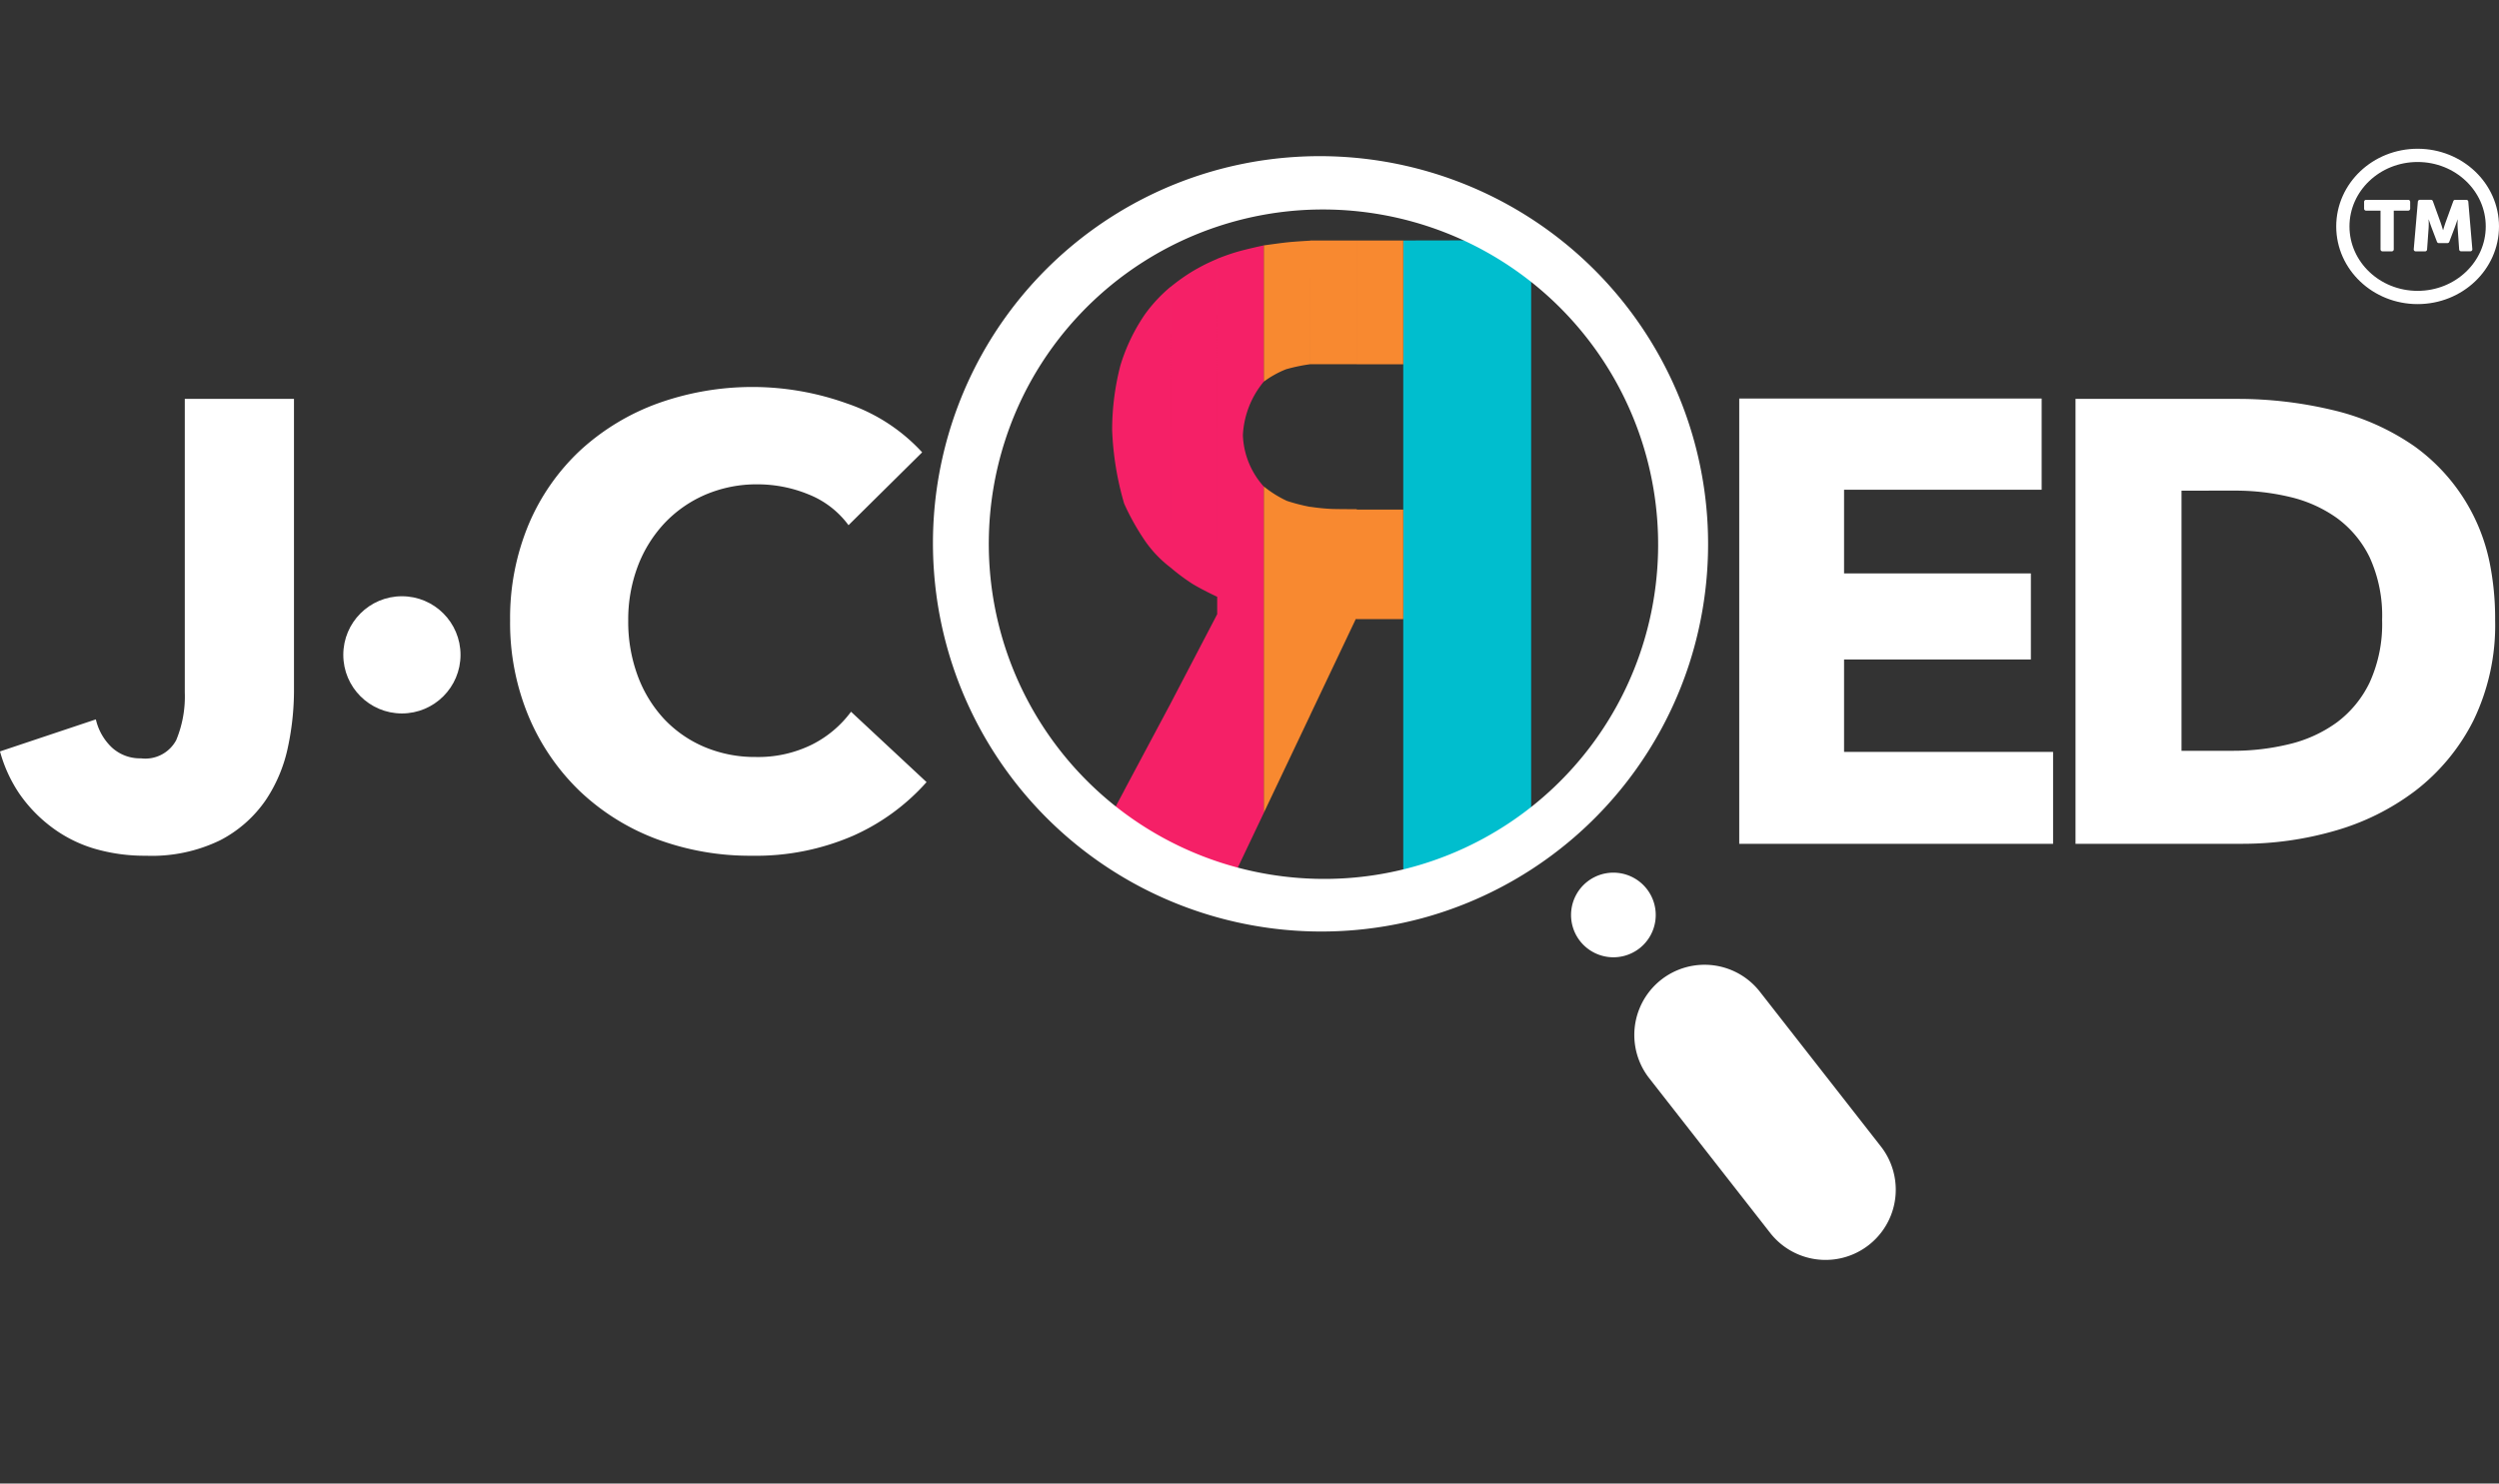
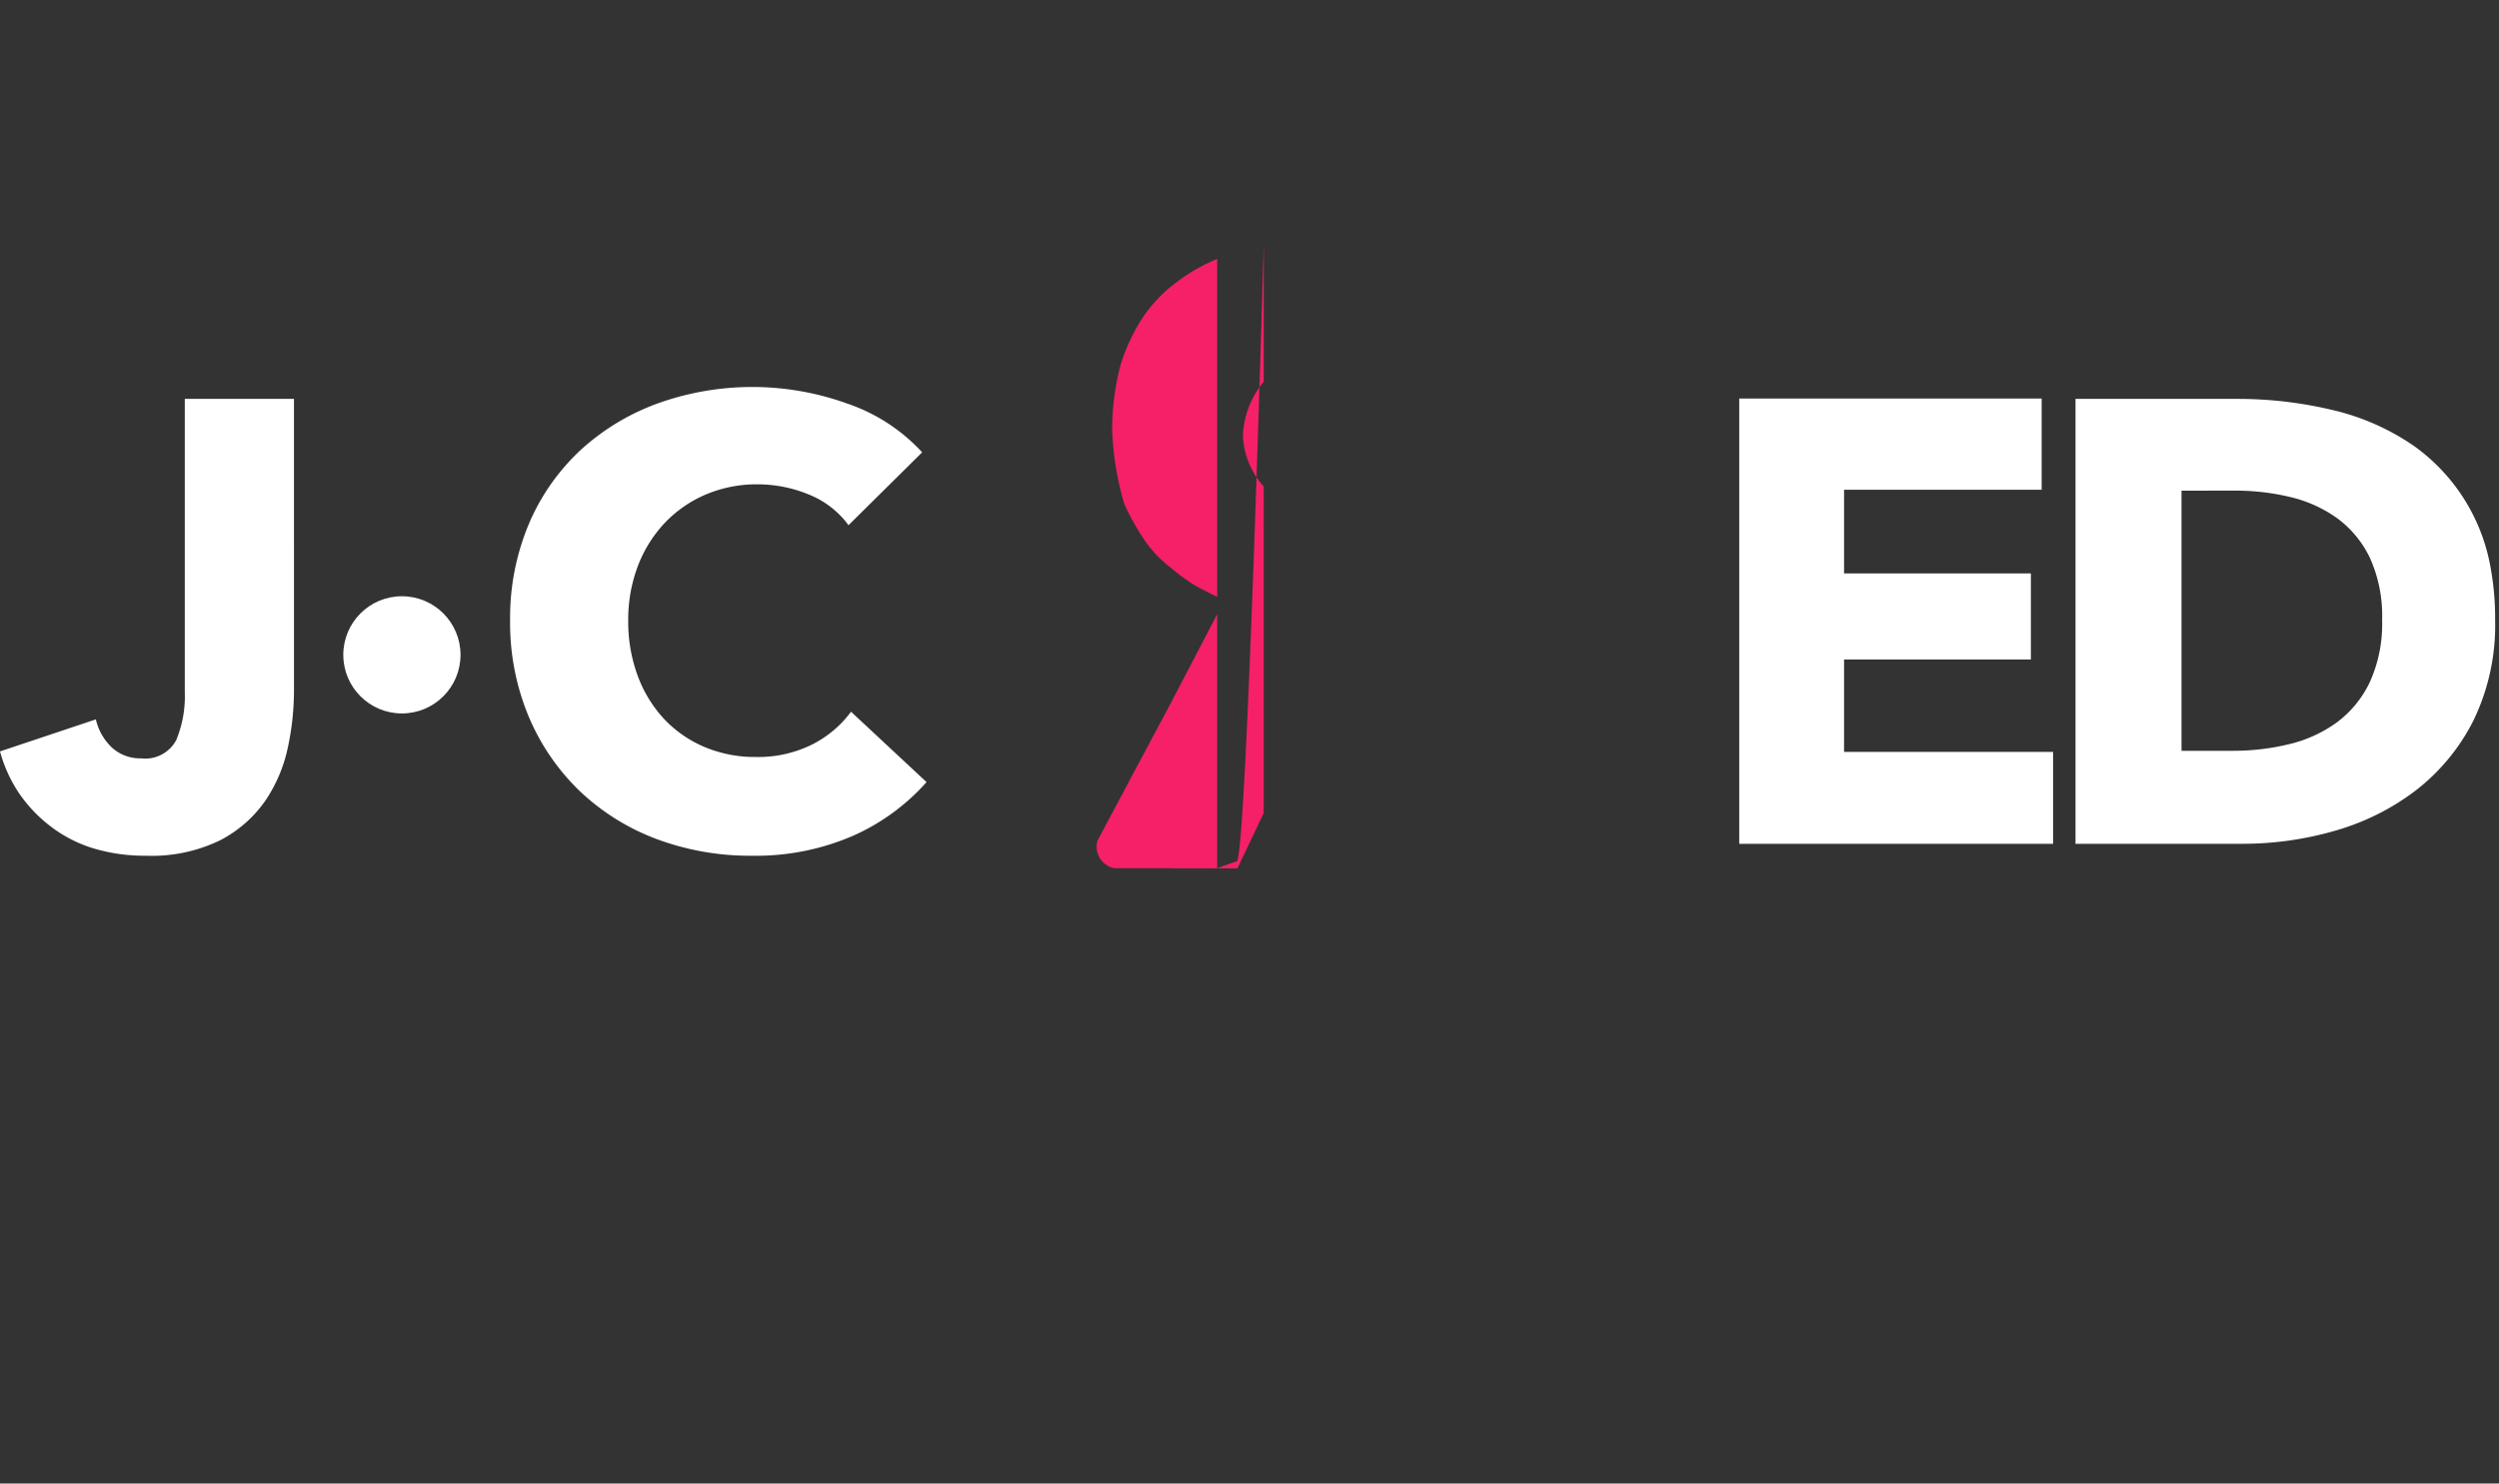
<svg xmlns="http://www.w3.org/2000/svg" id="Group_1285" data-name="Group 1285" width="188.612" height="112" viewBox="0 0 188.612 112">
  <rect x="0" y="0" width="188.612" height="112" fill="#333333" stroke="none" />
  <g id="Group_695" data-name="Group 695" transform="translate(0 0)">
    <g id="Group_176" data-name="Group 176" transform="translate(0 0)">
      <g id="J_CRED_LOGO" data-name="J CRED LOGO" transform="translate(0 29.215)">
        <circle id="Oval_2_Copy_2" data-name="Oval 2 Copy 2" cx="4.424" cy="4.424" r="4.424" transform="translate(25.91 15.799)" fill="#fff" />
        <path id="J_CRED_Copy_2" data-name="J CRED Copy 2" d="M56.757,35.389A20.157,20.157,0,0,1,49.5,34.108a17.149,17.149,0,0,1-5.773-3.629,16.879,16.879,0,0,1-3.833-5.621A18.341,18.341,0,0,1,38.5,17.647a18.332,18.332,0,0,1,1.414-7.305,16.326,16.326,0,0,1,3.9-5.574,17.411,17.411,0,0,1,5.846-3.534,21.149,21.149,0,0,1,14.3.024A13.6,13.6,0,0,1,69.6,4.934l-5.558,5.5a6.9,6.9,0,0,0-3.019-2.325,10.132,10.132,0,0,0-3.833-.759,9.843,9.843,0,0,0-3.953.782,9.315,9.315,0,0,0-3.091,2.159,9.858,9.858,0,0,0-2.012,3.249,11.416,11.416,0,0,0-.719,4.1,11.749,11.749,0,0,0,.719,4.175,9.745,9.745,0,0,0,1.988,3.249,9,9,0,0,0,3.042,2.111,9.791,9.791,0,0,0,3.881.759,9.143,9.143,0,0,0,4.264-.949,8.291,8.291,0,0,0,2.923-2.467l5.7,5.313a16.212,16.212,0,0,1-5.558,4.056A18.411,18.411,0,0,1,56.757,35.389Zm-45.737,0a13.5,13.5,0,0,1-3.953-.551,10.221,10.221,0,0,1-3.234-1.655,10.843,10.843,0,0,1-2.4-2.52A10.7,10.7,0,0,1,0,27.514l7.235-2.419a4.206,4.206,0,0,0,1.222,2.135,3.131,3.131,0,0,0,2.18.806A2.646,2.646,0,0,0,13.3,26.66a8.579,8.579,0,0,0,.647-3.605V.9h8.241V23.007a20.59,20.59,0,0,1-.455,4.175,11.334,11.334,0,0,1-1.677,4.008,9.442,9.442,0,0,1-3.4,3.012A11.781,11.781,0,0,1,11.02,35.389Zm143.937-.9H131.269V.874h22.825V7.758H139.181v6.315h14.1v6.5h-14.1v6.979h15.776v6.931Zm14.341,0H156.649V.9h12.266a30.75,30.75,0,0,1,7.091.83,17.97,17.97,0,0,1,6.229,2.752,14.324,14.324,0,0,1,5.666,8.752,21.314,21.314,0,0,1,.419,4.364,16.48,16.48,0,0,1-1.653,7.614,15.457,15.457,0,0,1-4.36,5.265,18.329,18.329,0,0,1-6.109,3.036A25.112,25.112,0,0,1,169.3,34.488ZM164.65,7.827v19.64h3.881a17.875,17.875,0,0,0,4.24-.5,10.122,10.122,0,0,0,3.594-1.637,8.159,8.159,0,0,0,2.491-3.036,10.624,10.624,0,0,0,.934-4.7,10.592,10.592,0,0,0-.934-4.72,8,8,0,0,0-2.491-2.989A10.06,10.06,0,0,0,172.819,8.3a17.658,17.658,0,0,0-4.1-.475Z" transform="translate(0 0)" fill="#fff" />
      </g>
      <g id="Group_155" data-name="Group 155" transform="translate(58.596 0)">
        <g id="Group_Copy" data-name="Group Copy" transform="translate(56.969 65.678) rotate(180)">
-           <path id="Union_11" data-name="Union 11" d="M3.072,47.531V0H6.143V47.531ZM0,47.525V3.072A3.072,3.072,0,0,1,3.072,0V47.525Zm6.143,0V0H9.654V47.523Z" transform="translate(0 0)" fill="#00bece" />
-           <path id="Union_5" data-name="Union 5" d="M0,43.221V33.876H3.511v9.345Zm3.511,0v-9.34H7.021v9.34Zm3.511-9.34A13.371,13.371,0,0,0,8.847,33.5a7.443,7.443,0,0,0,1.685-.94V42.849s-1.214.176-1.826.239-1.685.121-1.685.121ZM8.776,23.561a14.038,14.038,0,0,0-1.755-.451V7.394L10.532,0V24.661A8.3,8.3,0,0,0,8.776,23.561Zm-3.41-.608c-.72-.017-1.856-.017-1.856-.017V14.643h.074L7.021,7.4V23.118A15.308,15.308,0,0,0,5.366,22.954ZM0,22.906V14.639H3.511v8.267Z" transform="translate(9.654 4.3)" fill="#f88930" />
-           <path id="Union_6" data-name="Union 6" d="M0,36.738A6.842,6.842,0,0,0,1.572,32.7,6.112,6.112,0,0,0,0,28.829V4.172L1.983,0H3.511V46.015s-.731.3-1.477.519S0,47.028,0,47.028ZM3.511,20.5s1.11.513,1.881.985A15.1,15.1,0,0,1,7.021,22.7V43.9a14.069,14.069,0,0,1-1.709,1.208,14.823,14.823,0,0,1-1.8.9ZM7.021,22.7a8.861,8.861,0,0,1,1.99,2.1,18.394,18.394,0,0,1,1.52,2.729A22.676,22.676,0,0,1,11.44,33.1a19.5,19.5,0,0,1-.62,4.854,13.967,13.967,0,0,1-1.866,3.888,11.3,11.3,0,0,1-1.932,2.068ZM3.511,0H7.021V12.461L3.511,19.185ZM7.021.01h4.285A1.669,1.669,0,0,1,12.55,2.087L10.532,5.868v.008L7.021,12.458Z" transform="translate(20.186 0.123)" fill="#f52067" />
+           <path id="Union_6" data-name="Union 6" d="M0,36.738A6.842,6.842,0,0,0,1.572,32.7,6.112,6.112,0,0,0,0,28.829V4.172L1.983,0H3.511s-.731.3-1.477.519S0,47.028,0,47.028ZM3.511,20.5s1.11.513,1.881.985A15.1,15.1,0,0,1,7.021,22.7V43.9a14.069,14.069,0,0,1-1.709,1.208,14.823,14.823,0,0,1-1.8.9ZM7.021,22.7a8.861,8.861,0,0,1,1.99,2.1,18.394,18.394,0,0,1,1.52,2.729A22.676,22.676,0,0,1,11.44,33.1a19.5,19.5,0,0,1-.62,4.854,13.967,13.967,0,0,1-1.866,3.888,11.3,11.3,0,0,1-1.932,2.068ZM3.511,0H7.021V12.461L3.511,19.185ZM7.021.01h4.285A1.669,1.669,0,0,1,12.55,2.087L10.532,5.868v.008L7.021,12.458Z" transform="translate(20.186 0.123)" fill="#f52067" />
        </g>
-         <path id="Combined_Shape_Copy_3" data-name="Combined Shape Copy 3" d="M23.93,91.157V76.334a5.3,5.3,0,1,1,10.6,0V91.157a5.3,5.3,0,1,1-10.6,0Zm2.264-26.2a3.195,3.195,0,1,1,3.2,3.2A3.2,3.2,0,0,1,26.194,64.956Zm-8.342-8.7a29.26,29.26,0,0,1-9.292-6.275A29.345,29.345,0,0,1,2.3,40.675a29.272,29.272,0,0,1,2.7-27.766A29.327,29.327,0,0,1,17.852,2.3,29.145,29.145,0,0,1,45.572,5a29.348,29.348,0,0,1,10.59,12.882,29.28,29.28,0,0,1-2.695,27.766,29.435,29.435,0,0,1-7.9,7.908,29.232,29.232,0,0,1-27.719,2.7ZM19.566,6.146a25.176,25.176,0,0,0-4.287,2.331A25.338,25.338,0,0,0,6.136,19.6,25.28,25.28,0,0,0,8.463,43.572,25.379,25.379,0,0,0,15.279,50.4a25.2,25.2,0,0,0,31.955-3.086,25.34,25.34,0,0,0,5.409-8.035A25.272,25.272,0,0,0,50.315,15.3,25.379,25.379,0,0,0,43.5,8.477,25.242,25.242,0,0,0,19.566,6.146Z" transform="matrix(0.788, -0.616, 0.616, 0.788, 0, 35.991)" fill="#fff" />
      </g>
    </g>
  </g>
  <g id="Group_1284" data-name="Group 1284" transform="translate(176.326 11.23)">
-     <path id="Icon_awesome-trademark" data-name="Icon awesome-trademark" d="M3.327,6.75H.153A.15.15,0,0,0,0,6.9V7.42a.15.15,0,0,0,.153.146H1.24v2.927a.15.15,0,0,0,.153.146h.693a.15.15,0,0,0,.153-.146V7.565H3.325a.15.15,0,0,0,.153-.146V6.9A.148.148,0,0,0,3.327,6.75ZM8.17,10.48l-.306-3.6A.15.15,0,0,0,7.71,6.75H6.876a.152.152,0,0,0-.144.1L6.172,8.393c-.092.25-.206.642-.206.642H5.955s-.114-.391-.206-.642L5.19,6.848a.154.154,0,0,0-.144-.1H4.211a.152.152,0,0,0-.153.134l-.311,3.6a.149.149,0,0,0,.153.158h.7a.151.151,0,0,0,.153-.136l.116-1.615a5.476,5.476,0,0,0,0-.653h.011s.137.408.229.653L5.5,9.917a.153.153,0,0,0,.144.1h.642a.153.153,0,0,0,.144-.1l.392-1.029c.092-.244.229-.653.229-.653h.011a5.476,5.476,0,0,0,0,.653L7.175,10.5a.151.151,0,0,0,.153.136h.688A.15.15,0,0,0,8.17,10.48Z" transform="translate(2.104 -2.893)" fill="#fff" />
    <g id="Ellipse_67" data-name="Ellipse 67" transform="translate(0 0)" fill="none" stroke="#fff" stroke-width="1">
      <ellipse cx="6.143" cy="5.864" rx="6.143" ry="5.864" stroke="none" />
-       <ellipse cx="6.143" cy="5.864" rx="5.643" ry="5.364" fill="none" />
    </g>
  </g>
</svg>